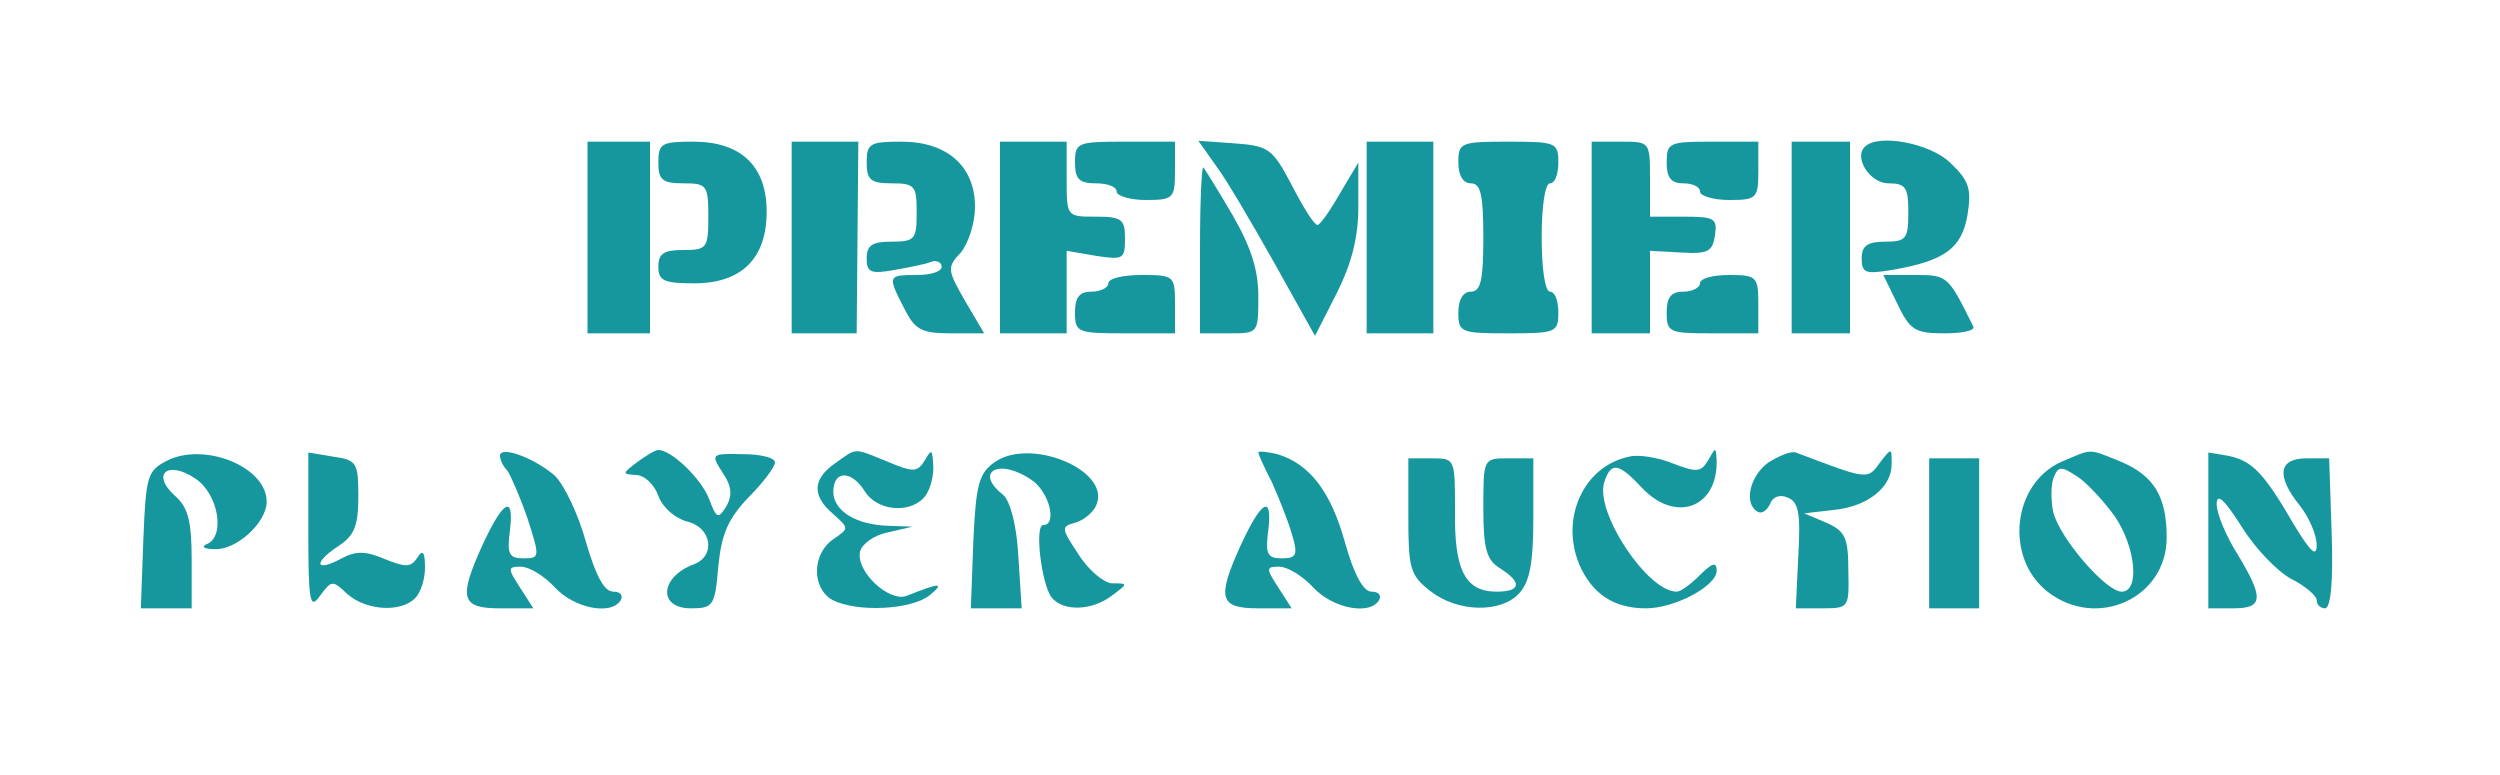
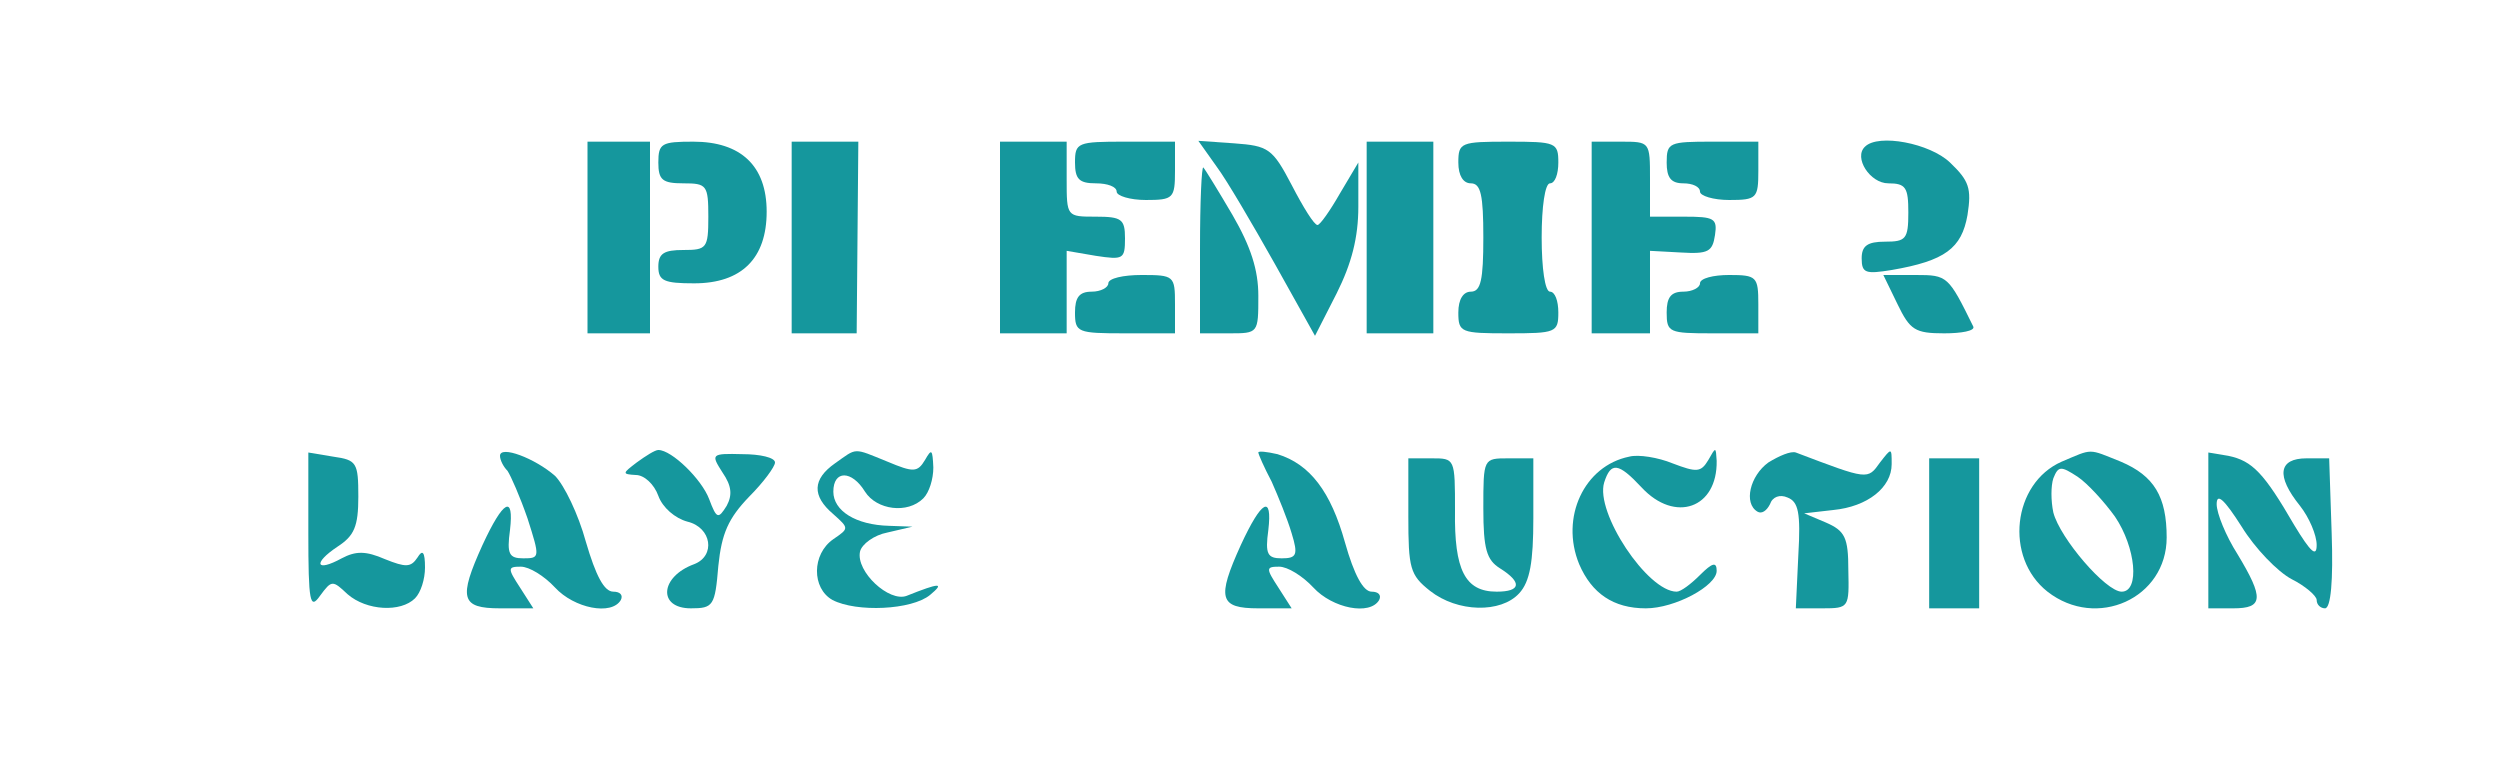
<svg xmlns="http://www.w3.org/2000/svg" version="1.0" width="300pt" height="93pt" viewBox="0 0 300 93" preserveAspectRatio="xMidYMid meet">
  <g transform="translate(0,93) scale(0.1,-0.1)" fill="#15979d" stroke="none">
    <path d="M705 645 l0 -115 38 0 37 0 0 115 0 115 -37 0 -38 0 0 -115z" />
    <path d="M790 735 c0 -21 5 -25 30 -25 28 0 30 -2 30 -40 0 -38 -2 -40 -30 -40 -23 0 -30 -4 -30 -20 0 -17 7 -20 43 -20 57 0 87 30 87 86 0 55 -31 84 -88 84 -38 0 -42 -2 -42 -25z" />
    <path d="M950 645 l0 -115 39 0 39 0 1 115 1 115 -40 0 -40 0 0 -115z" />
-     <path d="M1040 735 c0 -21 5 -25 30 -25 28 0 30 -3 30 -35 0 -32 -2 -35 -30 -35 -23 0 -30 -4 -30 -20 0 -17 5 -19 33 -14 17 3 38 7 45 10 6 2 12 -1 12 -6 0 -6 -13 -10 -30 -10 -35 0 -35 -1 -15 -40 13 -26 21 -30 56 -30 l40 0 -23 39 c-21 37 -22 40 -5 58 9 11 17 35 17 55 0 48 -33 78 -88 78 -38 0 -42 -2 -42 -25z" />
    <path d="M1200 645 l0 -115 40 0 40 0 0 49 0 50 35 -6 c33 -5 35 -4 35 21 0 23 -4 26 -35 26 -35 0 -35 0 -35 45 l0 45 -40 0 -40 0 0 -115z" />
    <path d="M1290 735 c0 -20 5 -25 25 -25 14 0 25 -4 25 -10 0 -5 16 -10 35 -10 33 0 35 2 35 35 l0 35 -60 0 c-57 0 -60 -1 -60 -25z" />
    <path d="M1460 730 c12 -16 43 -69 70 -117 l48 -86 26 51 c18 36 26 67 26 104 l0 53 -22 -37 c-12 -21 -24 -38 -27 -38 -4 0 -17 21 -31 48 -23 44 -28 47 -69 50 l-43 3 22 -31z" />
    <path d="M1640 645 l0 -115 40 0 40 0 0 115 0 115 -40 0 -40 0 0 -115z" />
    <path d="M1750 735 c0 -16 6 -25 15 -25 12 0 15 -14 15 -65 0 -51 -3 -65 -15 -65 -9 0 -15 -9 -15 -25 0 -24 3 -25 60 -25 57 0 60 1 60 25 0 14 -4 25 -10 25 -6 0 -10 28 -10 65 0 37 4 65 10 65 6 0 10 11 10 25 0 24 -3 25 -60 25 -57 0 -60 -1 -60 -25z" />
    <path d="M1910 645 l0 -115 35 0 35 0 0 50 0 49 37 -2 c33 -2 38 1 41 21 3 20 -1 22 -37 22 l-41 0 0 45 c0 45 0 45 -35 45 l-35 0 0 -115z" />
    <path d="M2000 735 c0 -18 5 -25 20 -25 11 0 20 -4 20 -10 0 -5 16 -10 35 -10 33 0 35 2 35 35 l0 35 -55 0 c-52 0 -55 -1 -55 -25z" />
-     <path d="M2150 645 l0 -115 35 0 35 0 0 115 0 115 -35 0 -35 0 0 -115z" />
    <path d="M2238 754 c-14 -13 6 -44 28 -44 21 0 24 -5 24 -35 0 -32 -3 -35 -28 -35 -21 0 -28 -5 -28 -20 0 -18 5 -19 36 -14 64 11 84 26 91 66 5 32 2 41 -21 63 -24 23 -86 35 -102 19z" />
    <path d="M1440 632 l0 -102 35 0 c35 0 35 0 35 45 0 31 -9 59 -31 97 -17 29 -33 55 -35 57 -2 2 -4 -41 -4 -97z" />
    <path d="M1330 590 c0 -5 -9 -10 -20 -10 -15 0 -20 -7 -20 -25 0 -24 3 -25 60 -25 l60 0 0 35 c0 34 -1 35 -40 35 -22 0 -40 -4 -40 -10z" />
    <path d="M2040 590 c0 -5 -9 -10 -20 -10 -15 0 -20 -7 -20 -25 0 -24 3 -25 55 -25 l55 0 0 35 c0 33 -2 35 -35 35 -19 0 -35 -4 -35 -10z" />
    <path d="M2277 565 c15 -31 21 -35 56 -35 21 0 37 3 35 8 -30 61 -31 62 -69 62 l-39 0 17 -35z" />
-     <path d="M200 377 c-23 -12 -25 -18 -28 -95 l-3 -82 31 0 30 0 0 58 c0 46 -4 63 -20 77 -29 26 -9 43 24 21 28 -18 37 -70 14 -79 -7 -3 -3 -6 10 -6 26 -1 62 32 62 57 0 42 -75 72 -120 49z" />
    <path d="M370 291 c0 -84 2 -93 14 -76 14 19 15 19 33 2 23 -20 64 -22 81 -5 7 7 12 23 12 37 0 19 -3 22 -9 12 -8 -12 -14 -12 -39 -2 -23 10 -35 10 -52 1 -31 -17 -35 -6 -5 14 20 13 25 24 25 60 0 41 -2 44 -30 48 l-30 5 0 -96z" />
    <path d="M600 383 c0 -5 4 -13 9 -18 4 -6 15 -31 24 -57 15 -47 15 -48 -5 -48 -17 0 -20 5 -16 34 5 43 -8 36 -33 -18 -29 -64 -26 -76 21 -76 l40 0 -16 25 c-15 23 -15 25 1 25 10 0 28 -11 41 -25 23 -25 68 -34 79 -15 3 6 -1 10 -9 10 -11 0 -21 19 -33 60 -9 33 -26 68 -37 79 -24 21 -66 37 -66 24z" />
    <path d="M764 375 c-17 -13 -18 -14 -1 -15 10 0 22 -11 27 -25 5 -14 20 -27 35 -31 29 -7 34 -41 8 -51 -41 -15 -44 -53 -4 -53 27 0 29 3 33 51 4 39 12 57 37 83 17 17 31 36 31 41 0 6 -18 10 -39 10 -38 1 -38 0 -24 -22 11 -16 12 -27 5 -40 -10 -16 -12 -16 -21 8 -9 24 -45 59 -61 59 -4 0 -15 -7 -26 -15z" />
    <path d="M1002 374 c-27 -19 -28 -39 -2 -61 19 -17 19 -17 0 -30 -26 -18 -26 -59 -1 -73 29 -15 95 -12 117 6 18 15 12 15 -28 -1 -21 -8 -61 29 -56 53 2 9 17 20 33 23 l30 7 -28 1 c-40 1 -67 18 -67 41 0 26 22 26 38 0 14 -22 51 -27 70 -8 7 7 12 23 12 37 -1 22 -2 23 -10 9 -9 -15 -14 -15 -45 -2 -42 17 -36 17 -63 -2z" />
-     <path d="M1193 375 c-18 -13 -22 -26 -25 -95 l-3 -80 31 0 30 0 -4 63 c-2 37 -10 66 -18 73 -36 28 -5 45 34 18 21 -14 31 -54 14 -54 -11 0 -2 -72 10 -87 14 -17 48 -16 72 2 20 15 20 15 0 15 -10 1 -28 16 -40 35 -21 32 -21 33 -3 38 10 3 22 13 25 22 16 41 -80 81 -123 50z" />
    <path d="M1510 387 c0 -2 7 -18 16 -35 8 -18 19 -45 24 -62 8 -26 6 -30 -12 -30 -17 0 -20 5 -16 34 5 43 -8 36 -33 -18 -29 -64 -26 -76 21 -76 l40 0 -16 25 c-15 23 -15 25 1 25 10 0 28 -11 41 -25 23 -25 68 -34 79 -15 3 6 -1 10 -9 10 -10 0 -21 20 -32 59 -17 61 -42 94 -81 106 -13 3 -23 4 -23 2z" />
    <path d="M1955 382 c-54 -11 -83 -73 -60 -129 15 -35 41 -53 80 -53 35 0 85 27 85 45 0 11 -5 10 -20 -5 -11 -11 -23 -20 -28 -20 -35 0 -98 95 -87 131 8 25 17 24 45 -6 40 -43 91 -25 90 32 -1 17 -1 17 -10 1 -9 -15 -14 -15 -43 -4 -17 7 -41 11 -52 8z" />
    <path d="M2122 375 c-22 -16 -30 -49 -13 -59 5 -3 11 1 15 9 3 9 12 12 21 8 13 -5 16 -18 13 -69 l-3 -64 32 0 c32 0 32 1 31 46 0 39 -4 47 -27 57 l-26 11 35 4 c41 4 70 27 70 55 0 20 0 20 -14 2 -15 -21 -14 -21 -101 12 -6 2 -20 -4 -33 -12z" />
    <path d="M2474 376 c-59 -26 -69 -115 -17 -156 59 -46 143 -8 143 65 0 49 -15 74 -55 91 -40 16 -33 16 -71 0z m64 -66 c25 -37 30 -90 8 -90 -19 0 -74 64 -82 95 -3 14 -3 32 0 41 6 15 9 15 29 2 12 -8 32 -30 45 -48z" />
    <path d="M2650 294 l0 -94 30 0 c36 0 37 12 5 65 -14 22 -25 49 -25 60 0 14 9 6 30 -27 16 -26 43 -54 60 -63 16 -8 30 -20 30 -25 0 -6 5 -10 10 -10 7 0 10 33 8 90 l-3 90 -27 0 c-34 0 -37 -21 -8 -57 11 -14 20 -35 20 -47 0 -15 -7 -9 -27 24 -36 62 -50 77 -79 83 l-24 4 0 -93z" />
    <path d="M1690 311 c0 -63 2 -71 26 -90 33 -26 85 -27 107 -3 13 14 17 38 17 90 l0 72 -30 0 c-30 0 -30 0 -30 -60 0 -49 4 -62 20 -72 27 -17 25 -28 -4 -28 -38 0 -51 26 -50 97 0 63 0 63 -28 63 l-28 0 0 -69z" />
    <path d="M2315 290 l0 -90 30 0 30 0 0 90 0 90 -30 0 -30 0 0 -90z" />
  </g>
</svg>